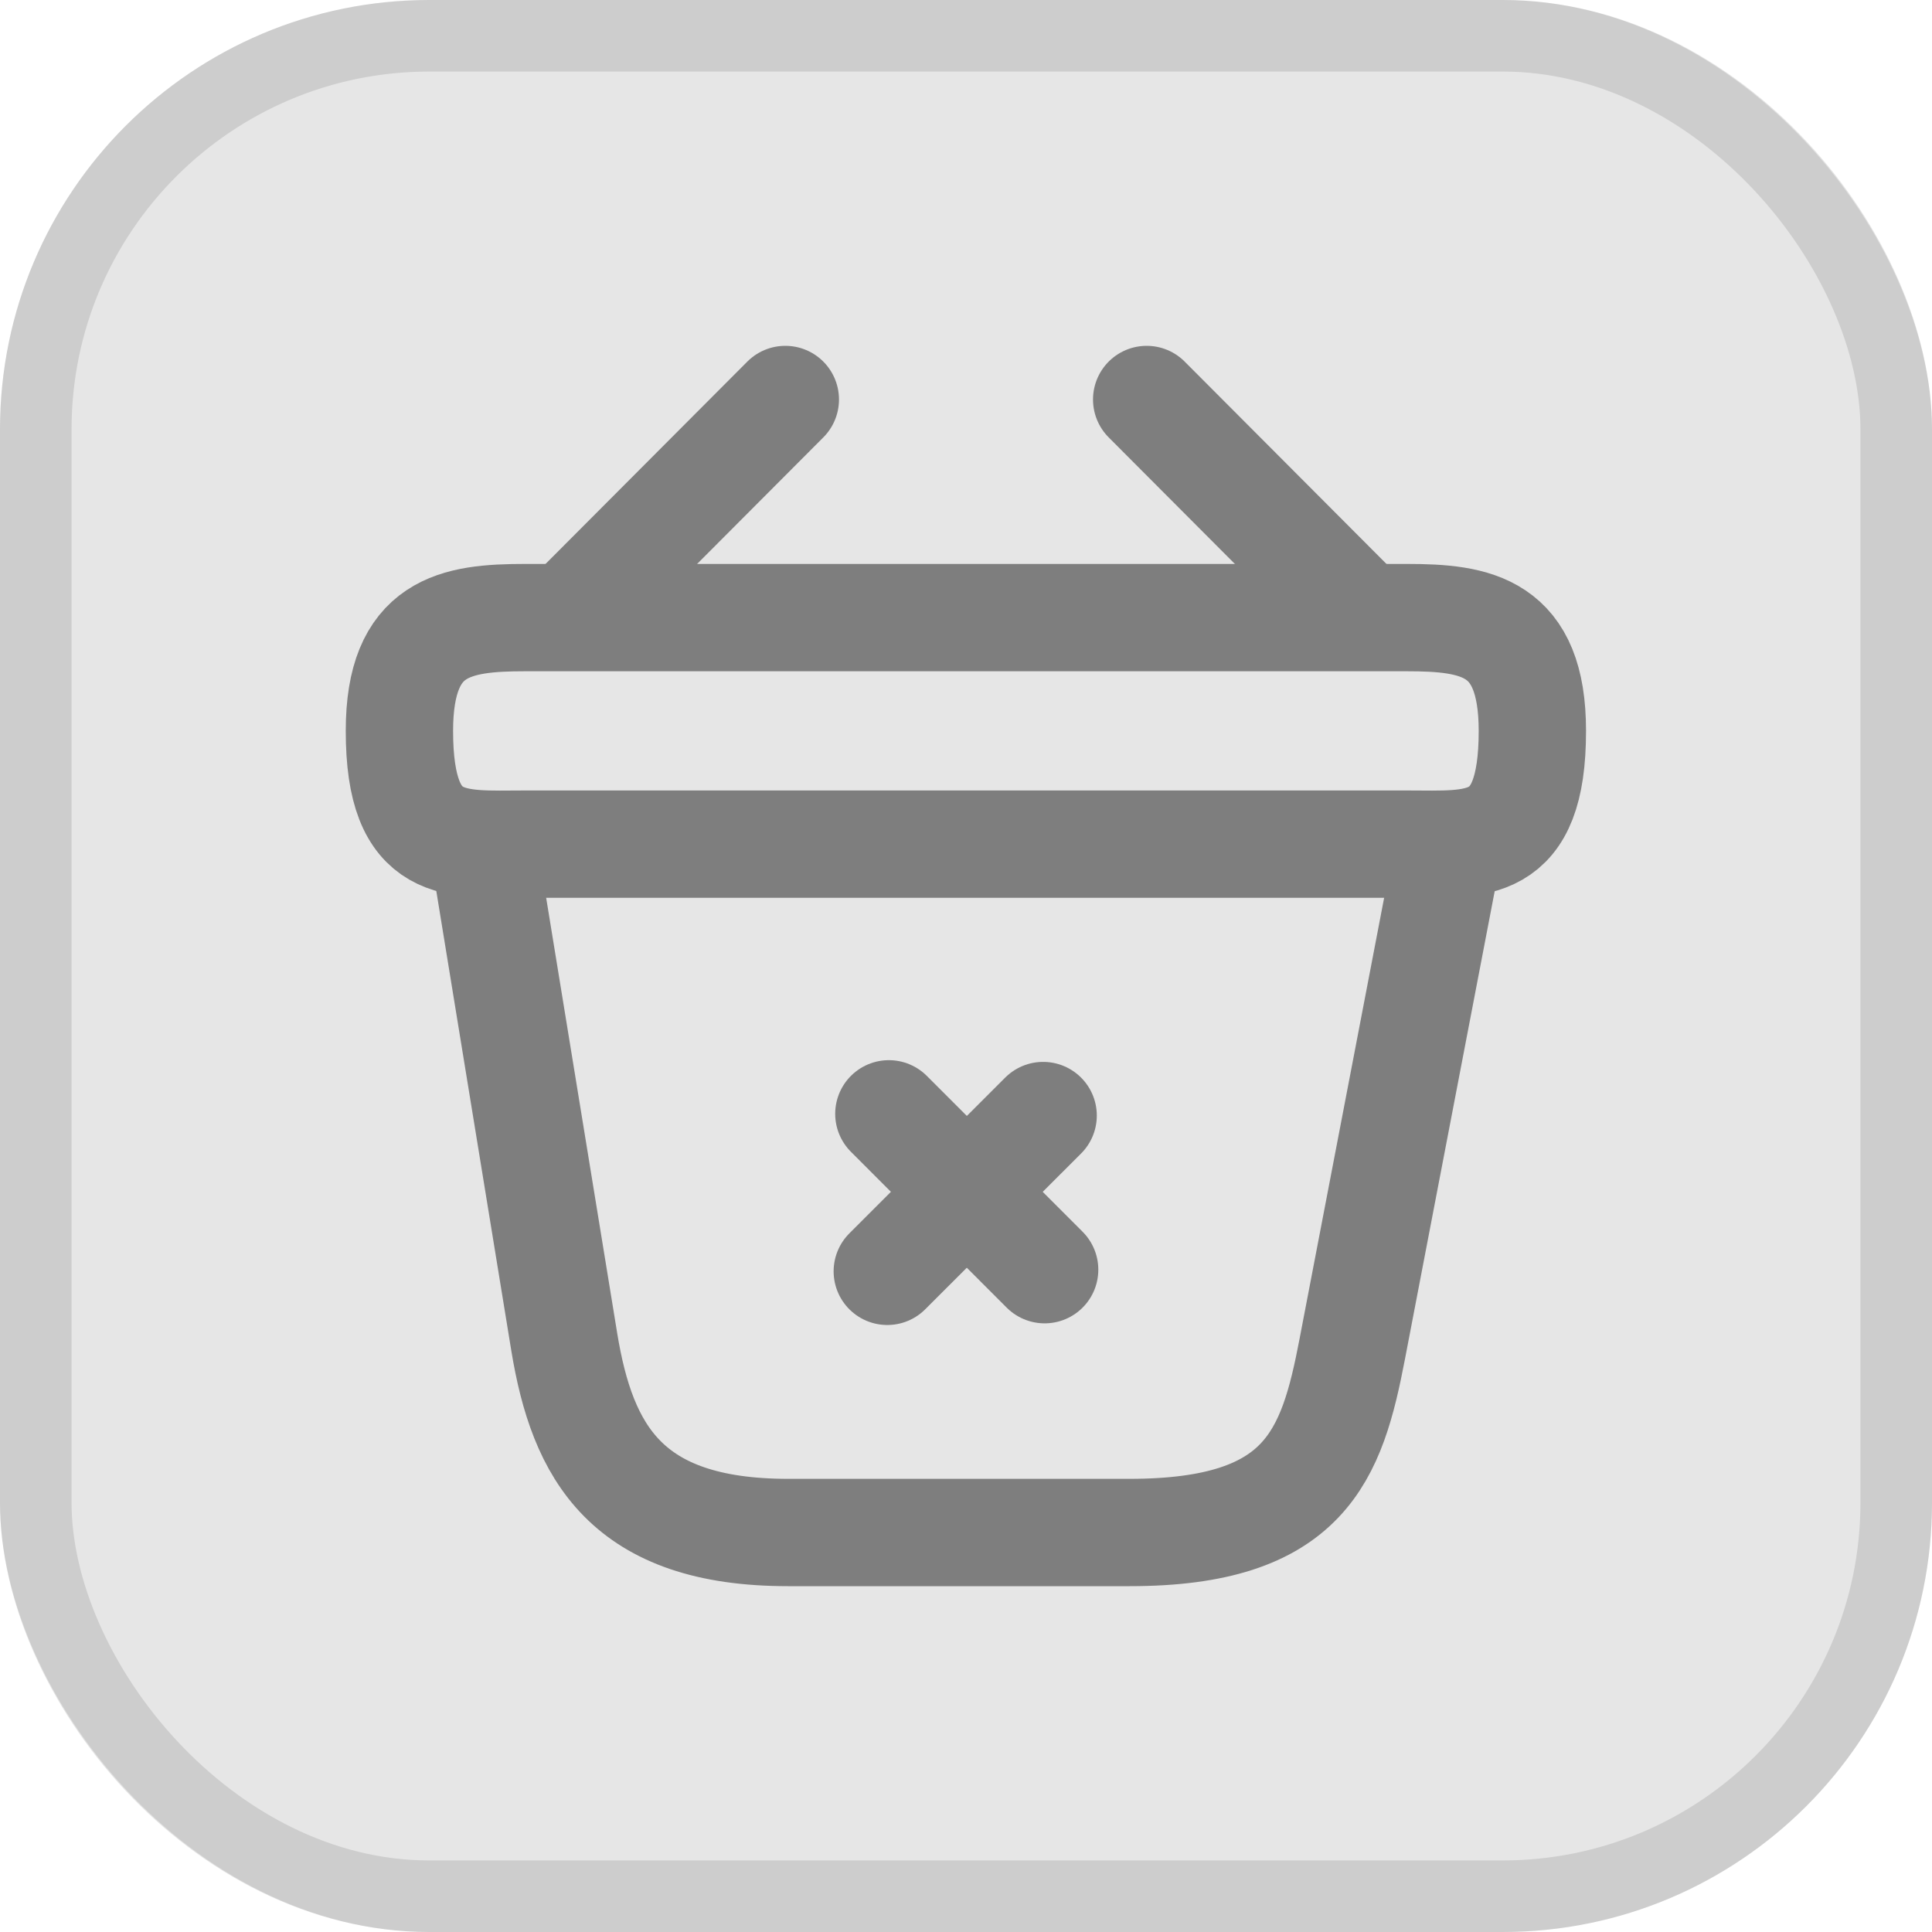
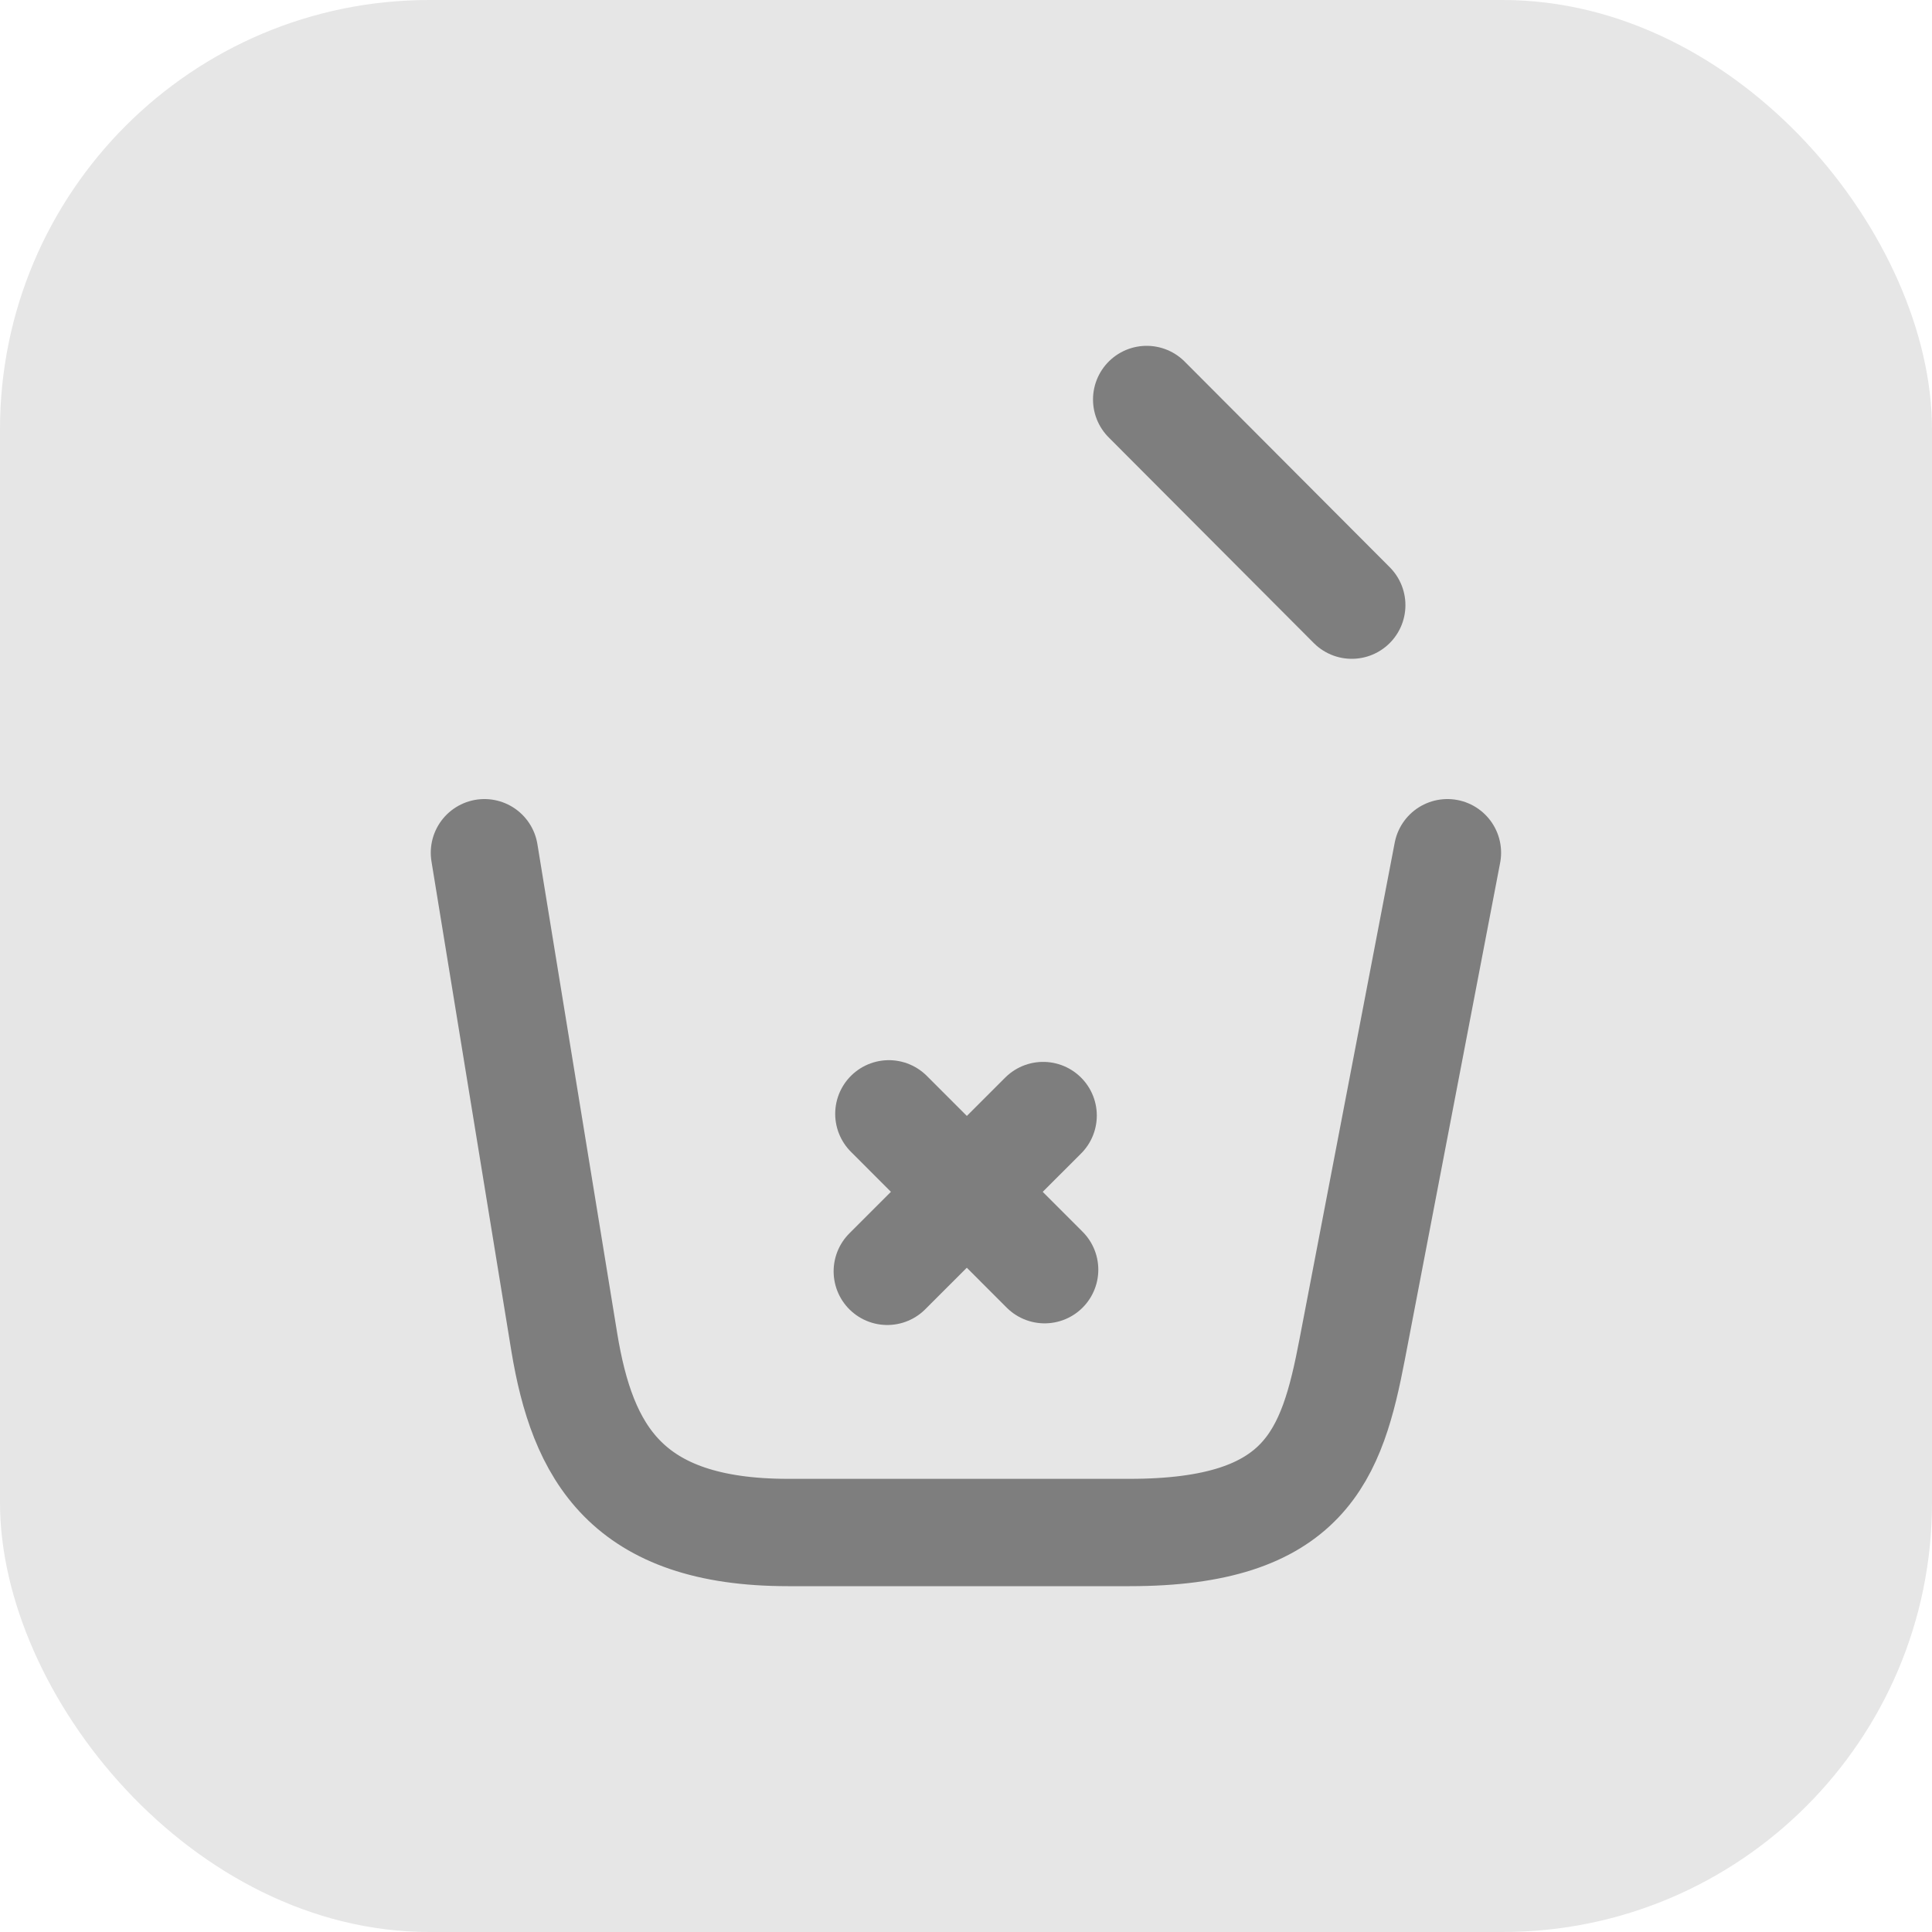
<svg xmlns="http://www.w3.org/2000/svg" width="27" height="27" viewBox="0 0 27 27" fill="none">
  <rect width="27" height="27" rx="6" fill="black" fill-opacity="0.1" />
-   <rect x="0.5" y="0.5" width="26" height="26" rx="5.5" stroke="black" stroke-opacity="0.11" />
  <path d="M14.599 17.744L12.422 15.566" stroke="#7E7E7E" stroke-width="1.5" stroke-miterlimit="10" stroke-linecap="round" stroke-linejoin="round" />
  <path d="M14.578 15.59L12.4 17.767" stroke="#7E7E7E" stroke-width="1.5" stroke-miterlimit="10" stroke-linecap="round" stroke-linejoin="round" />
-   <path d="M10.975 5.583L8.109 8.457" stroke="#7E7E7E" stroke-width="1.5" stroke-miterlimit="10" stroke-linecap="round" stroke-linejoin="round" />
  <path d="M16.025 5.583L18.891 8.457" stroke="#7E7E7E" stroke-width="1.5" stroke-miterlimit="10" stroke-linecap="round" stroke-linejoin="round" />
-   <path d="M5.582 10.214C5.582 8.75 6.366 8.631 7.34 8.631H19.658C20.632 8.631 21.415 8.75 21.415 10.214C21.415 11.916 20.632 11.797 19.658 11.797H7.34C6.366 11.797 5.582 11.916 5.582 10.214Z" stroke="#7E7E7E" stroke-width="1.5" />
  <path d="M6.77 11.917L7.886 18.757C8.139 20.293 8.749 21.417 11.013 21.417H15.787C18.249 21.417 18.613 20.34 18.898 18.852L20.228 11.917" stroke="#7E7E7E" stroke-width="1.5" stroke-linecap="round" />
</svg>